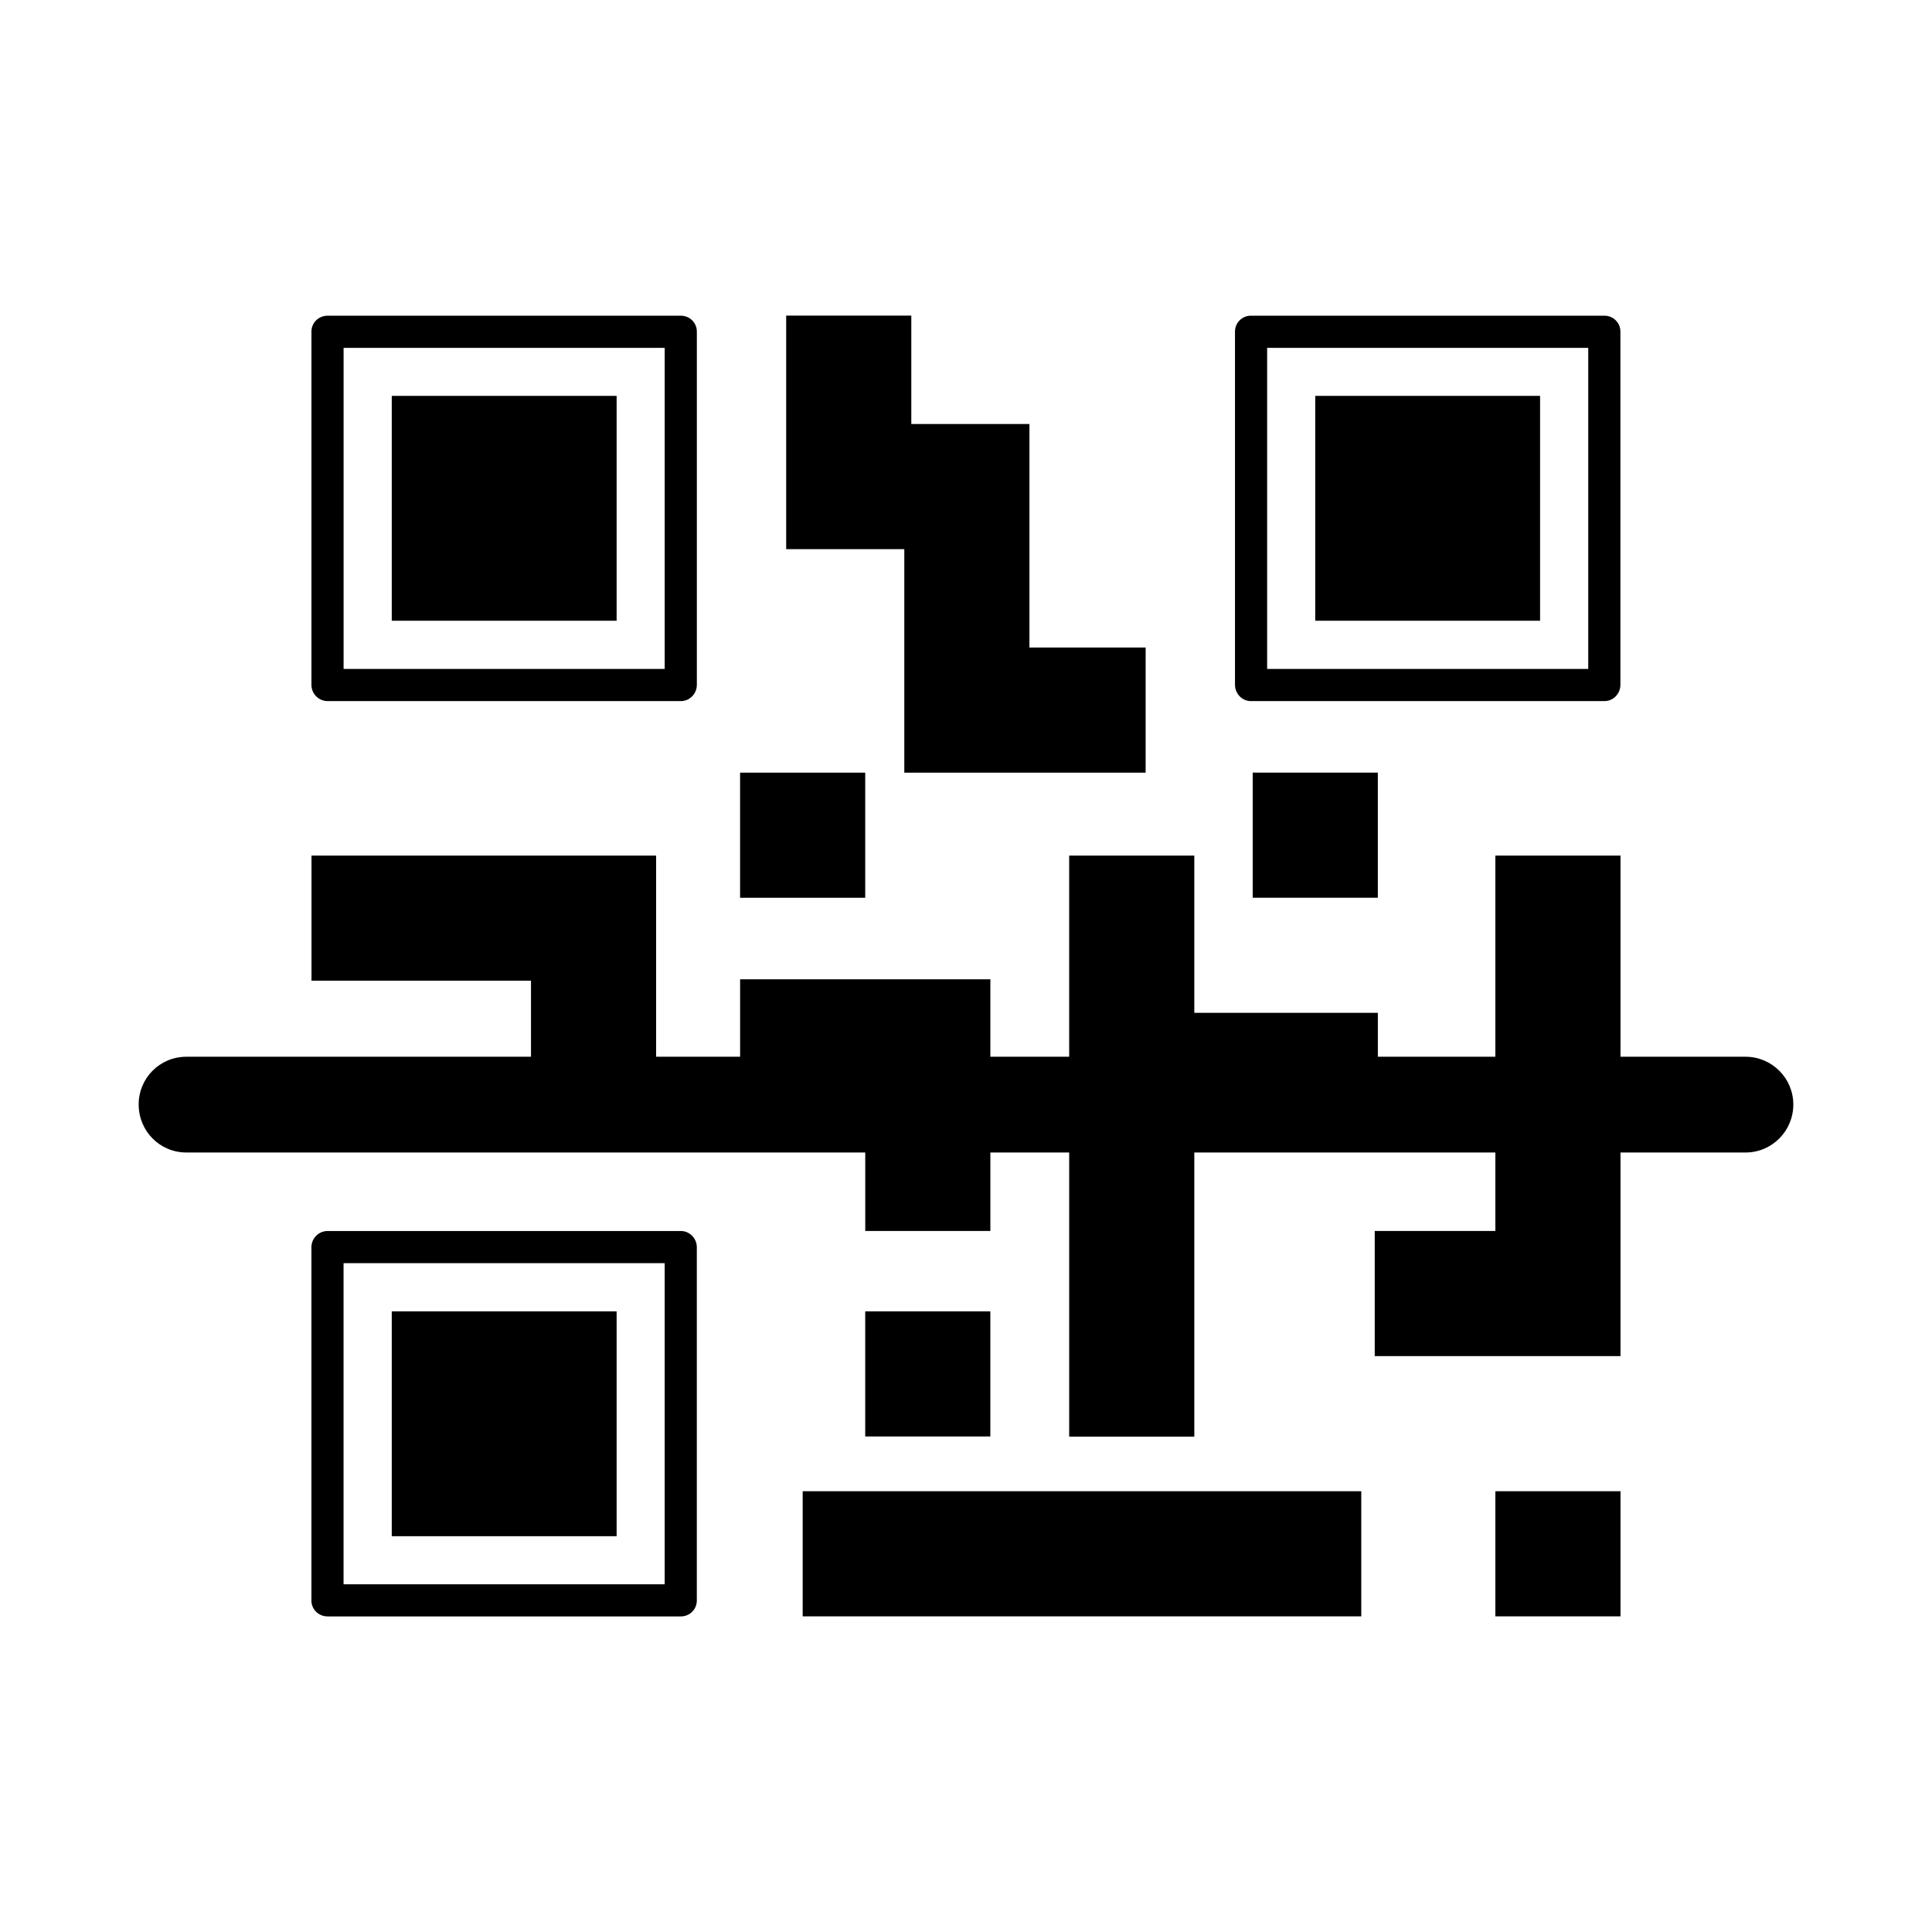
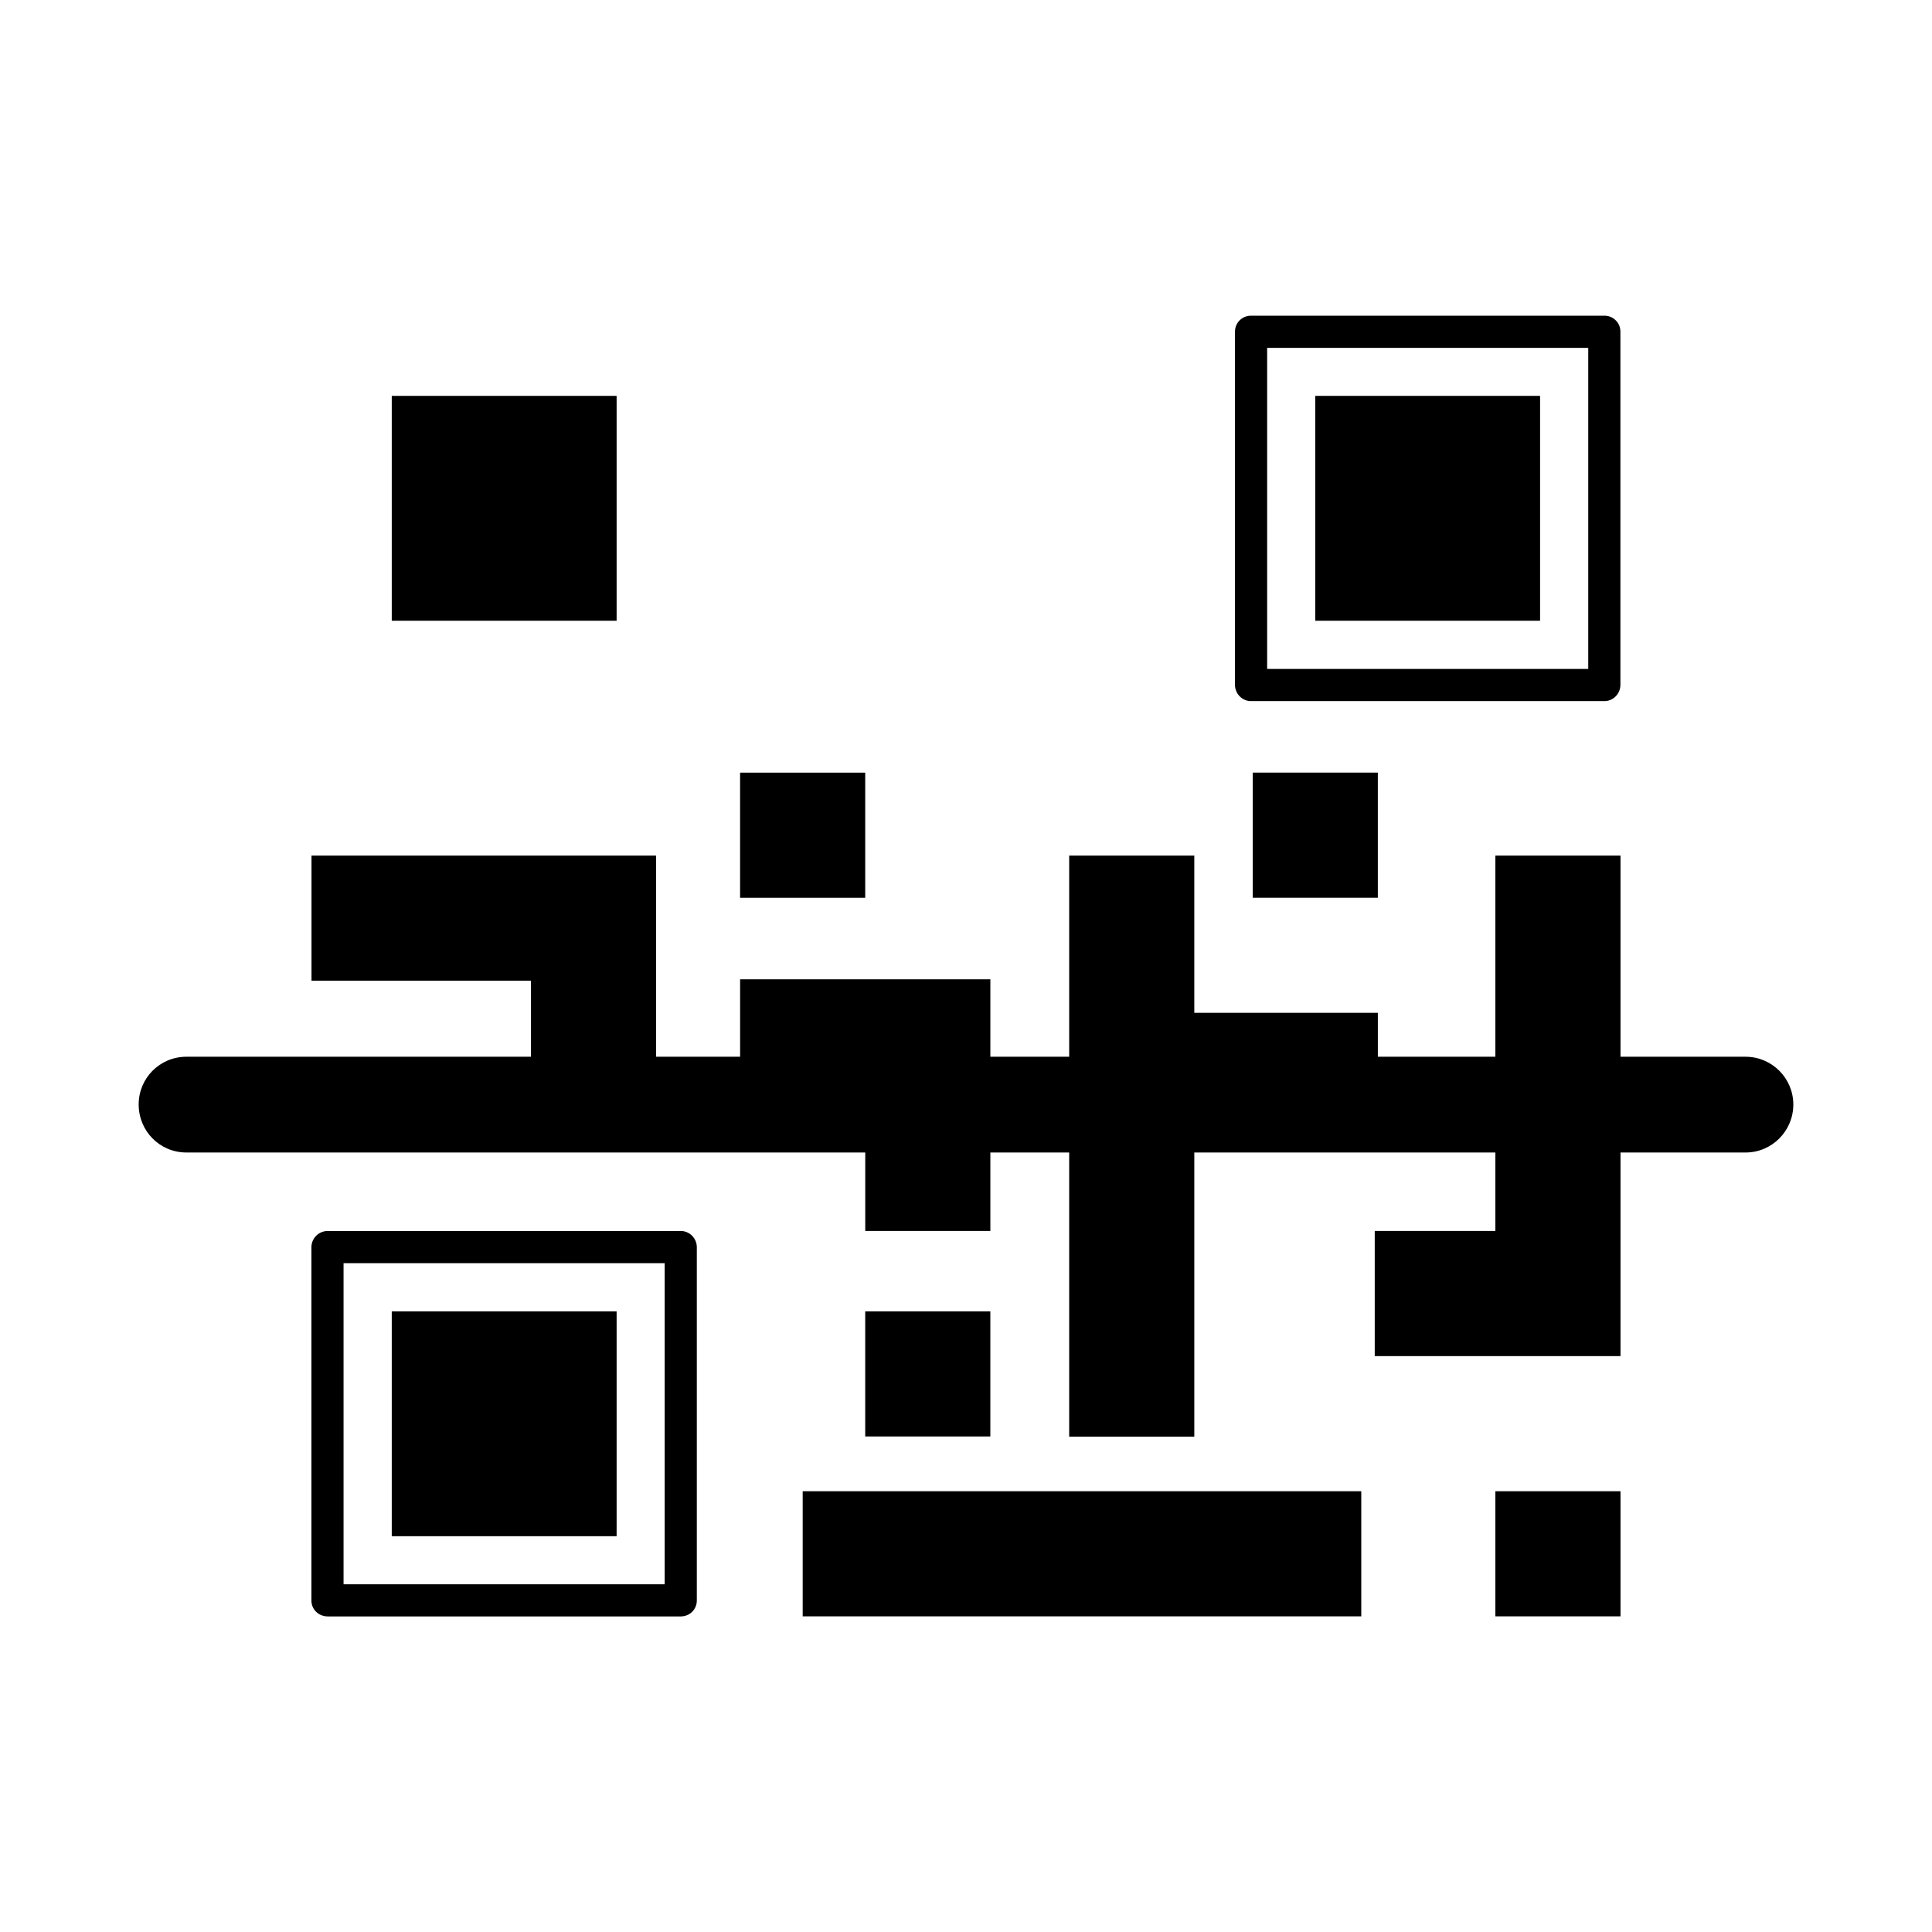
<svg xmlns="http://www.w3.org/2000/svg" fill="#000000" width="800px" height="800px" version="1.1" viewBox="144 144 512 512">
  <g>
    <path d="m247.82 248.91h59.59v59.59h-59.59z" />
-     <path d="m230.84 329.8h93.617c2.289 0 4.215-1.922 4.215-4.305v-93.617c0-2.383-1.926-4.215-4.215-4.215h-93.617c-2.383 0-4.305 1.832-4.305 4.215v93.617c0 2.379 1.922 4.305 4.305 4.305zm4.215-93.617h85.098v85.098h-85.098z" />
    <path d="m247.82 491.52h59.59v59.59h-59.59z" />
    <path d="m324.45 470.23h-93.617c-2.383 0-4.305 1.926-4.305 4.305v93.617c0 2.383 1.926 4.215 4.305 4.215h93.617c2.289 0 4.215-1.832 4.215-4.215v-93.617c0-2.383-1.926-4.305-4.215-4.305zm-4.305 93.617h-85.098v-85.098h85.098z" />
    <path d="m492.55 248.91h59.586v59.59h-59.586z" />
    <path d="m475.5 329.8h93.707c2.289 0 4.215-1.922 4.215-4.305v-93.617c0-2.383-1.922-4.215-4.215-4.215h-93.707c-2.289 0-4.215 1.832-4.215 4.215v93.617c0 2.379 1.926 4.305 4.215 4.305zm4.305-93.617h85.098v85.098h-85.098z" />
-     <path d="m383.65 315.6v33.164h63.957v-33.164h-30.797v-59.234h-31.305v-28.727h-33.16v61.891h31.305z" />
    <path d="m475.98 348.75h33.16v33.16h-33.16z" />
    <path d="m540.29 539.19h33.16v33.16h-33.16z" />
    <path d="m619.25 436.69c0 7.055-5.68 12.734-12.641 12.734h-33.16v53.953h-65.129v-33.16h31.969v-20.793h-79.785v75.297h-33.16v-75.297h-20.887v20.793h-33.156v-20.793h-179.91c-7.055 0-12.641-5.68-12.641-12.734 0-6.961 5.586-12.641 12.641-12.641h91.328v-20.152h-58.168v-33.16h91.328v53.312h22.258v-20.52h66.32v20.52h20.887v-53.312h33.16v41.68h48.641v11.633h31.145v-53.312h33.16v53.312h33.16c6.957 0 12.637 5.68 12.637 12.641z" />
    <path d="m356.72 539.19h148.03v33.16h-148.03z" />
    <path d="m373.29 491.52h33.16v33.16h-33.16z" />
    <path d="m340.13 348.76h33.16v33.16h-33.16z" />
  </g>
</svg>